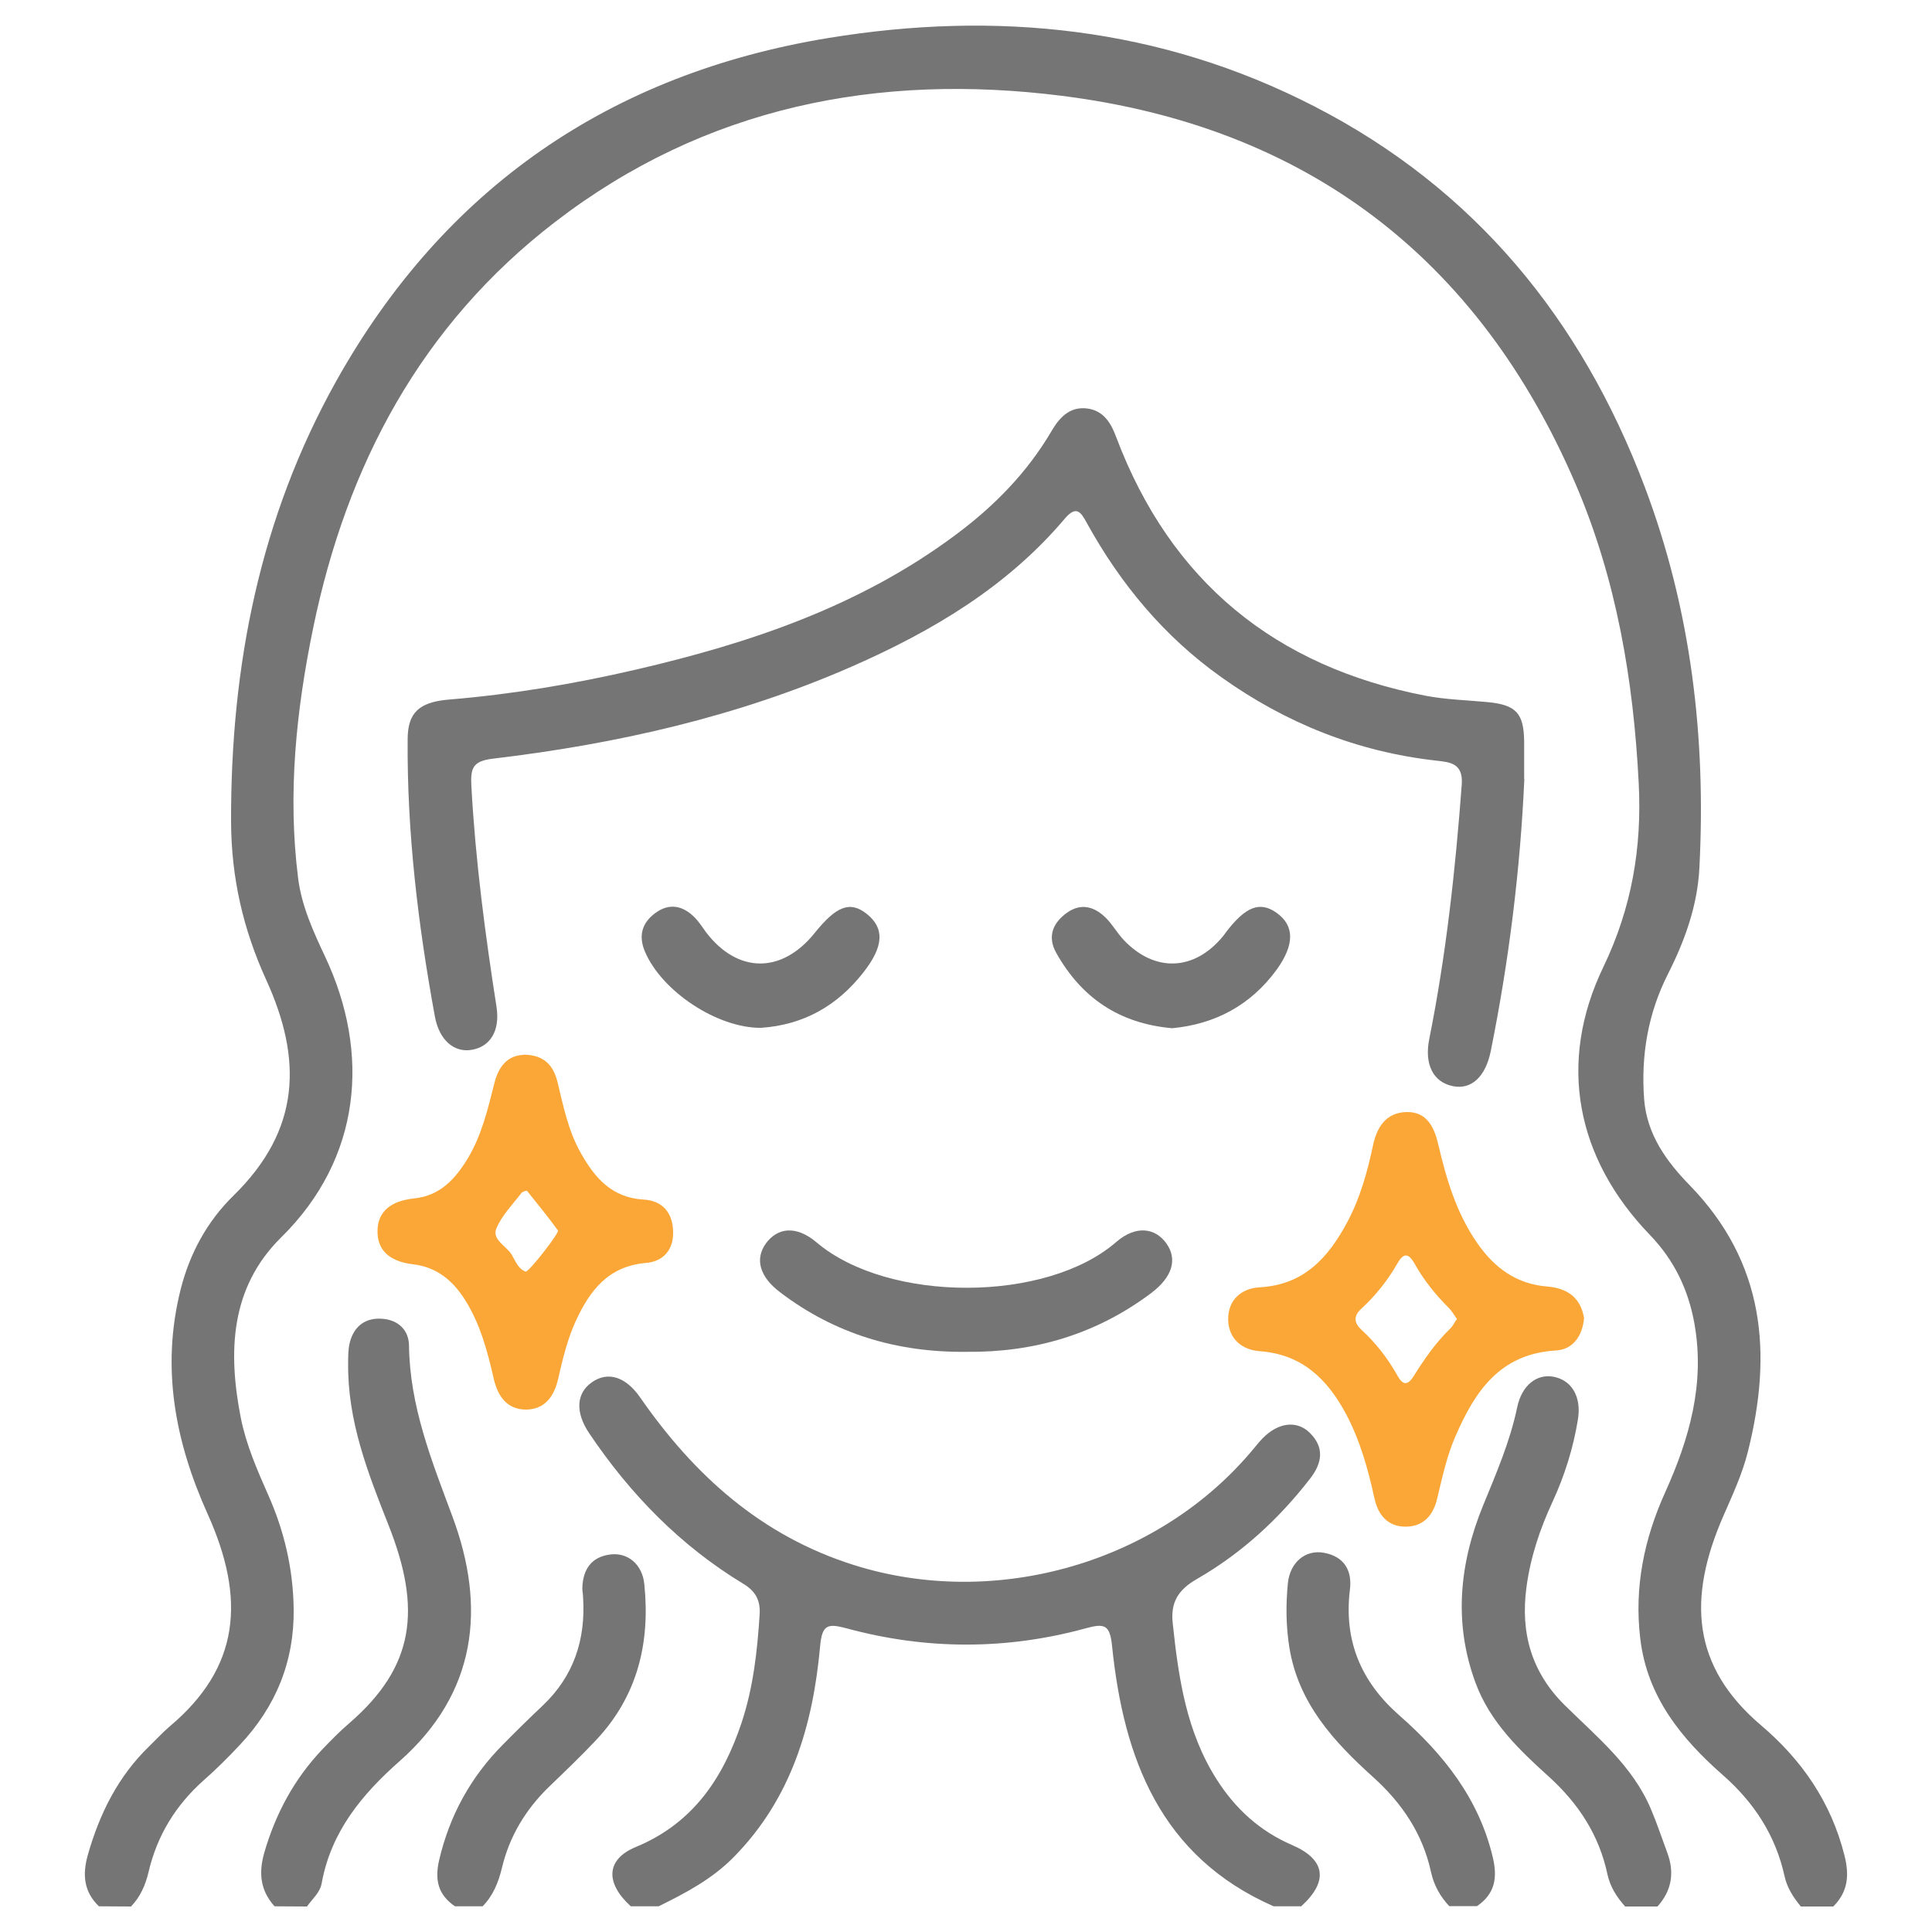
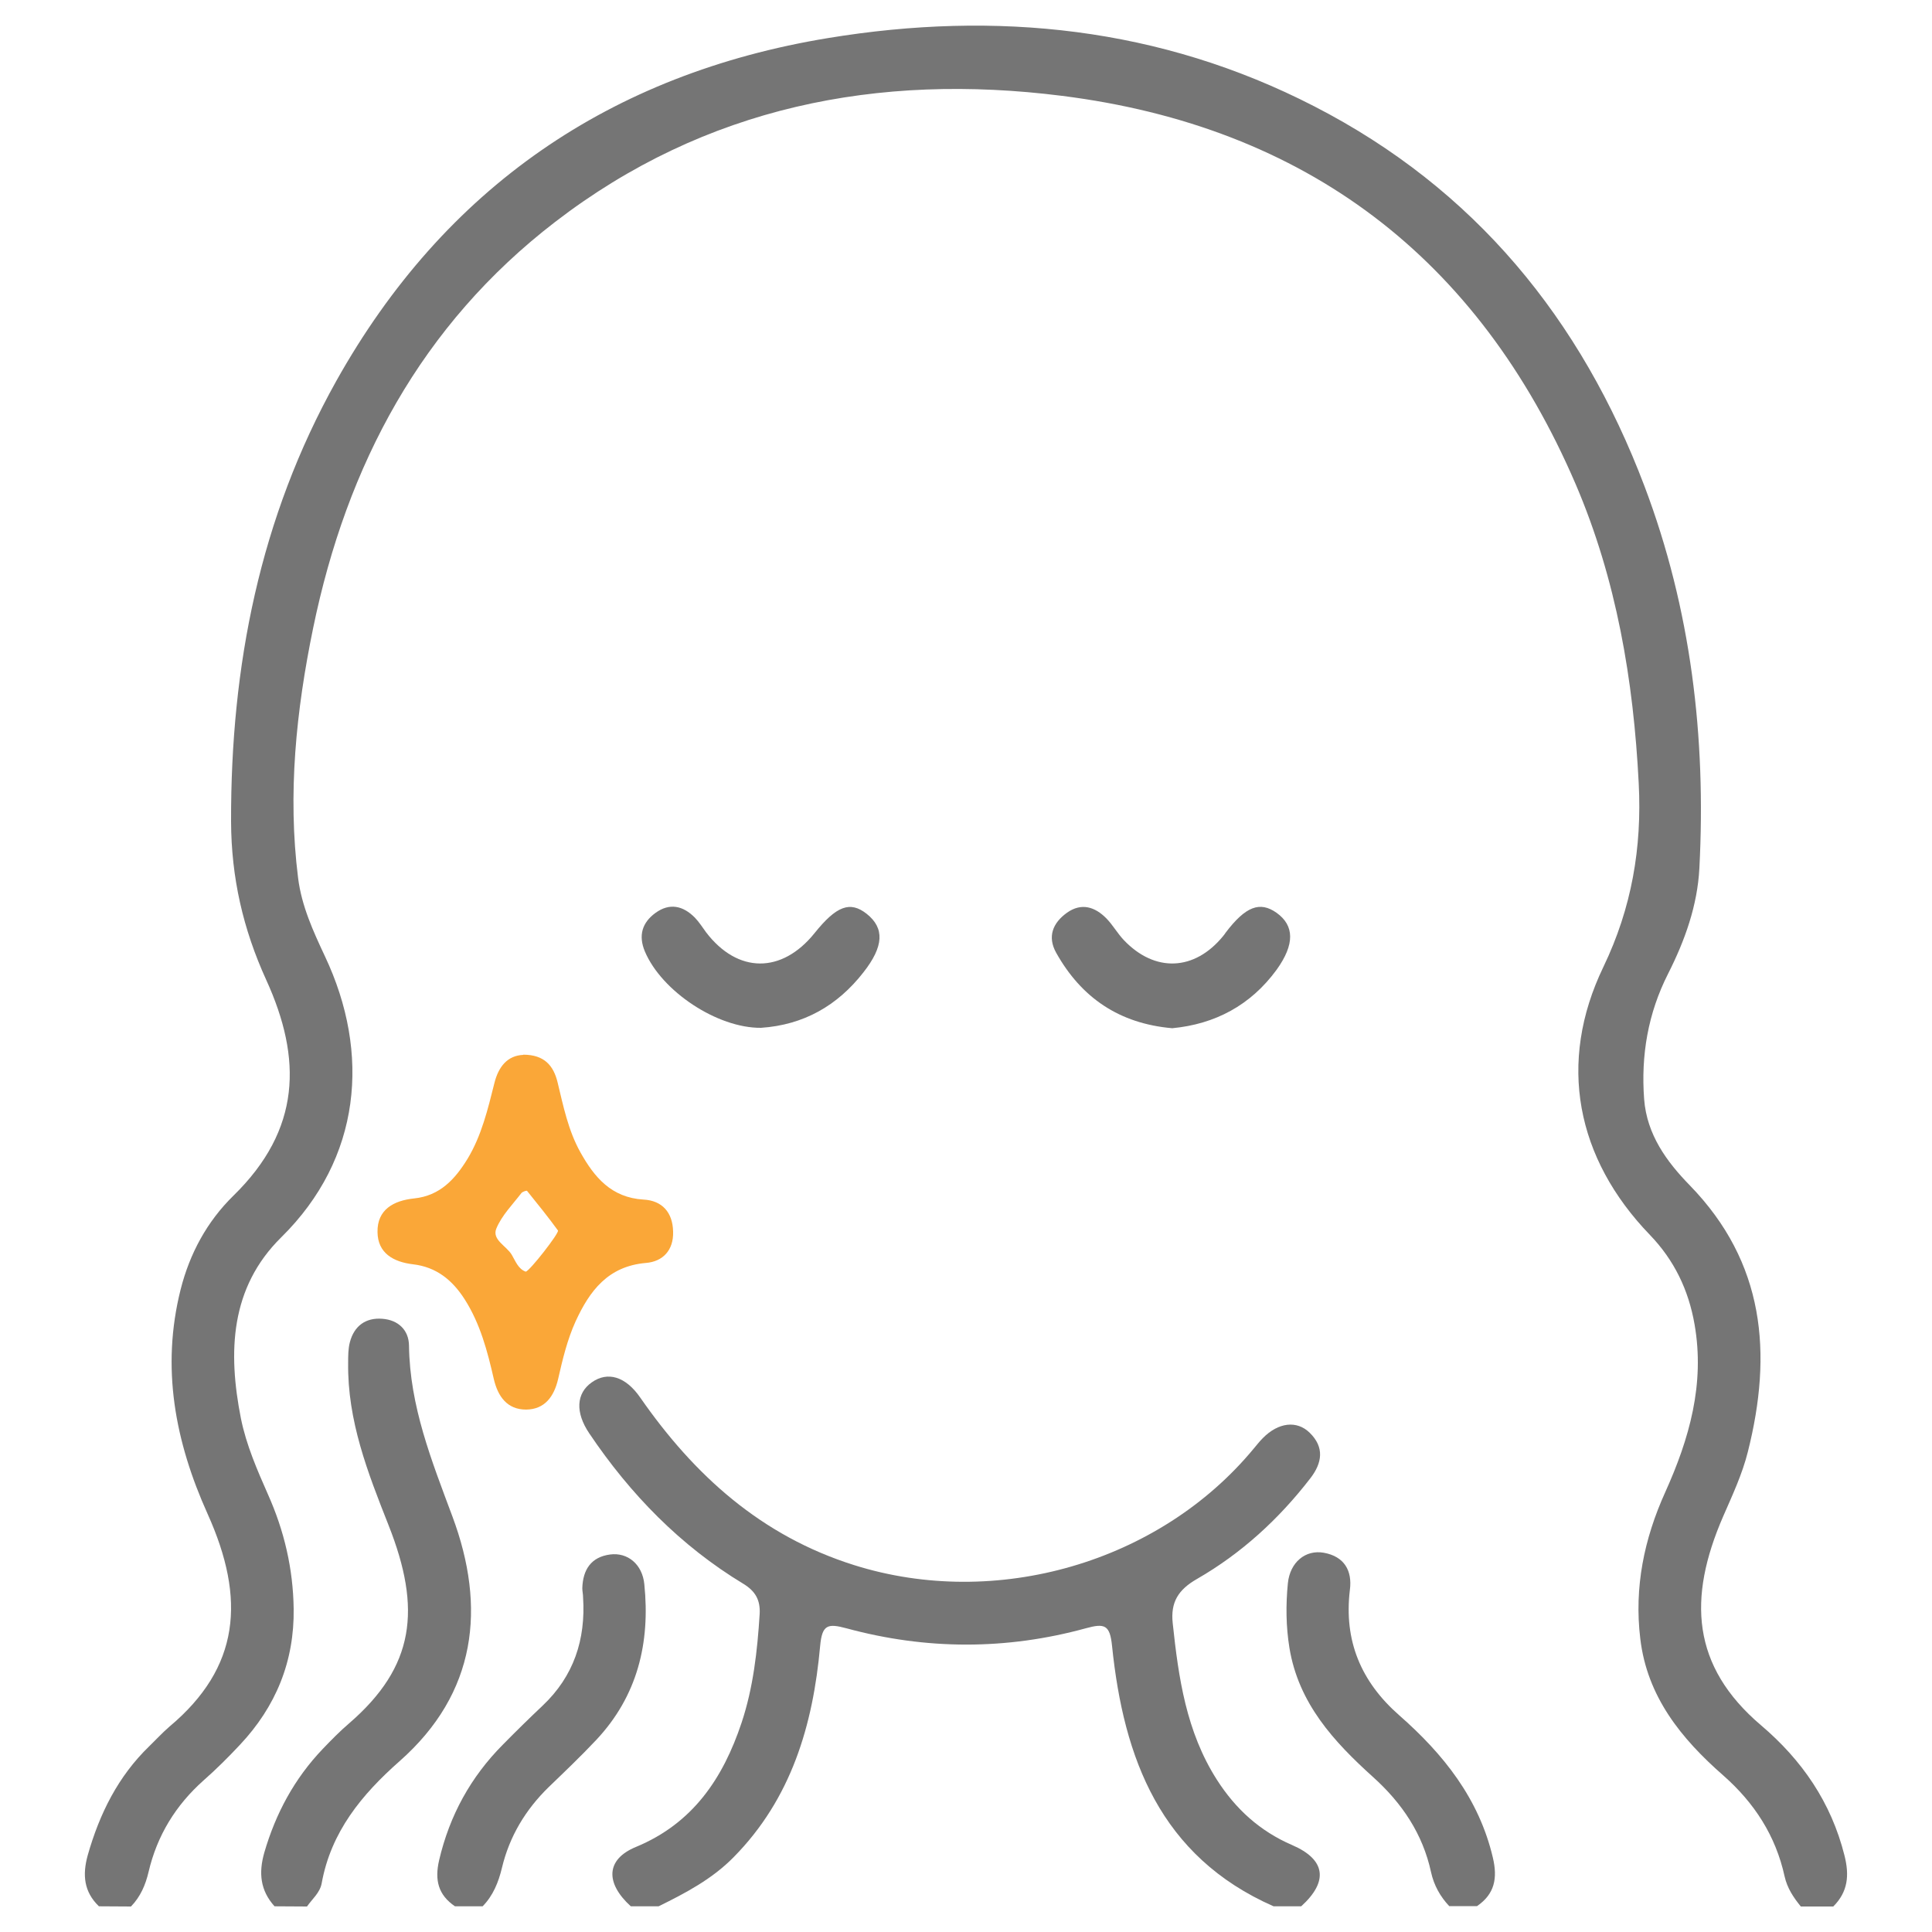
<svg xmlns="http://www.w3.org/2000/svg" xml:space="preserve" style="enable-background:new 0 0 100 100;" viewBox="0 0 100 100" y="0px" x="0px" id="Layer_1" version="1.1">
  <style type="text/css">
	.st0{fill:#757575;}
	.st1{fill:#FAA738;}
</style>
  <path d="M5.12,98.67c-0.78-0.75-0.86-1.63-0.58-2.64c0.61-2.15,1.57-4.09,3.2-5.66c0.34-0.33,0.67-0.69,1.03-1  c3.65-3.06,3.96-6.6,1.98-11c-1.69-3.75-2.42-7.58-1.4-11.63c0.47-1.86,1.37-3.52,2.73-4.85c3.51-3.43,3.56-7.09,1.7-11.17  c-1.2-2.63-1.81-5.3-1.82-8.2c-0.02-8.05,1.49-15.72,5.44-22.79C23,9.72,31.6,3.82,42.86,1.97c8.7-1.43,17.19-0.57,25.16,3.53  c8.31,4.27,13.82,11.01,17.1,19.67c2.41,6.37,3.19,12.99,2.84,19.76c-0.1,1.94-0.75,3.75-1.62,5.47c-1.04,2.05-1.41,4.22-1.24,6.49  c0.14,1.84,1.17,3.24,2.36,4.46c3.89,4,4.29,8.7,3.01,13.79c-0.29,1.16-0.8,2.25-1.28,3.35c-1.84,4.23-1.64,7.75,1.96,10.81  c2.12,1.8,3.63,3.99,4.32,6.74c0.26,1.03,0.18,1.88-0.58,2.64h-1.68c-0.38-0.47-0.7-0.94-0.84-1.56c-0.46-2.1-1.56-3.8-3.17-5.22  c-2.17-1.9-3.95-4.08-4.3-7.09c-0.32-2.65,0.2-5.16,1.29-7.57c1.25-2.77,2.06-5.6,1.52-8.69c-0.31-1.78-1.05-3.32-2.31-4.63  c-3.82-3.96-4.8-8.91-2.41-13.87c1.47-3.06,2-6.18,1.83-9.5c-0.27-5.34-1.15-10.55-3.26-15.48C76.52,13.33,67.59,6.55,54.96,4.96  c-9.5-1.2-18.46,0.55-26.23,6.53C21.8,16.82,17.95,24.06,16.21,32.5c-0.88,4.27-1.33,8.59-0.78,12.95c0.18,1.44,0.78,2.75,1.39,4.05  c2.37,5.02,1.88,10.46-2.26,14.54c-2.65,2.61-2.77,5.94-2.09,9.38c0.28,1.38,0.84,2.66,1.4,3.93c0.84,1.88,1.3,3.84,1.33,5.91  c0.04,2.73-0.92,5.07-2.78,7.05c-0.6,0.64-1.22,1.26-1.88,1.84c-1.45,1.29-2.41,2.86-2.85,4.74c-0.16,0.68-0.42,1.28-0.91,1.79  L5.12,98.67L5.12,98.67z" class="st0" />
  <path d="M65.92,98.67c-5.86-2.58-7.76-7.65-8.36-13.47c-0.11-1.1-0.38-1.19-1.36-0.92c-4.12,1.13-8.27,1.12-12.39,0  c-0.97-0.26-1.26-0.19-1.36,0.92c-0.37,4.09-1.49,7.9-4.48,10.93c-1.11,1.13-2.48,1.85-3.88,2.54h-1.44  c-1.33-1.21-1.29-2.43,0.26-3.07c2.95-1.22,4.51-3.55,5.47-6.42c0.61-1.83,0.82-3.73,0.94-5.64c0.04-0.72-0.22-1.18-0.84-1.56  c-3.26-1.97-5.86-4.64-7.98-7.79c-0.73-1.08-0.68-2.07,0.13-2.64c0.82-0.58,1.75-0.31,2.51,0.79c2.8,4.03,6.27,7.16,11.07,8.67  c7.34,2.31,15.8-0.12,20.69-6.04c0.15-0.18,0.3-0.37,0.47-0.54c0.79-0.8,1.75-0.93,2.42-0.27c0.77,0.75,0.65,1.56,0.03,2.36  c-1.63,2.11-3.56,3.88-5.87,5.21c-0.96,0.55-1.37,1.2-1.25,2.29c0.3,2.83,0.7,5.61,2.28,8.09c0.97,1.52,2.23,2.67,3.9,3.39  c1.74,0.75,1.89,1.88,0.47,3.17h-1.44H65.92z" class="st0" />
  <path d="M14.21,98.67c-0.74-0.82-0.83-1.73-0.53-2.78c0.59-2.03,1.56-3.83,3.02-5.36c0.44-0.46,0.89-0.92,1.37-1.33  c3.4-2.94,3.76-5.91,2.04-10.26c-1.08-2.73-2.13-5.41-2.09-8.4c0-0.36,0-0.73,0.09-1.07c0.22-0.84,0.82-1.28,1.68-1.21  c0.82,0.06,1.37,0.58,1.38,1.39c0.04,3.14,1.17,5.95,2.25,8.85c1.75,4.7,1.26,9.13-2.74,12.66c-1.96,1.73-3.55,3.66-4.03,6.32  c-0.09,0.49-0.49,0.81-0.76,1.2L14.21,98.67L14.21,98.67z" class="st0" />
-   <path d="M84.11,98.67c-0.43-0.48-0.77-1.01-0.91-1.66c-0.43-2.02-1.49-3.65-3.02-5.04c-1.54-1.39-3.05-2.83-3.8-4.85  c-1.16-3.12-0.84-6.21,0.39-9.21c0.68-1.66,1.39-3.3,1.76-5.07c0.24-1.15,1.02-1.74,1.88-1.58c0.95,0.18,1.46,1.05,1.26,2.23  c-0.24,1.46-0.68,2.87-1.3,4.22c-0.66,1.42-1.15,2.87-1.36,4.44c-0.32,2.37,0.26,4.41,1.98,6.11c1.67,1.65,3.53,3.15,4.47,5.4  c0.31,0.73,0.56,1.49,0.84,2.24c0.38,1.03,0.23,1.96-0.51,2.78h-1.68L84.11,98.67z" class="st0" />
  <path d="M75.02,98.67c-0.47-0.5-0.8-1.08-0.95-1.77c-0.43-1.98-1.5-3.57-3-4.92c-2.04-1.84-3.86-3.82-4.33-6.69  c-0.18-1.11-0.19-2.23-0.08-3.34c0.11-1.09,0.91-1.75,1.86-1.58c1.06,0.19,1.48,0.93,1.35,1.92c-0.32,2.64,0.58,4.76,2.55,6.49  c2.29,2.01,4.13,4.31,4.85,7.37c0.25,1.06,0.1,1.88-0.82,2.51h-1.44L75.02,98.67z" class="st0" />
  <path d="M23.55,98.67c-0.87-0.59-1.06-1.36-0.82-2.39c0.54-2.31,1.63-4.3,3.3-5.98c0.67-0.68,1.35-1.35,2.05-2.01  c1.62-1.53,2.24-3.43,2.1-5.61c0-0.16-0.04-0.32-0.04-0.48c0.03-0.95,0.45-1.61,1.44-1.74c0.91-0.12,1.67,0.51,1.77,1.54  c0.31,3.03-0.35,5.78-2.49,8.06c-0.79,0.84-1.63,1.64-2.46,2.44c-1.2,1.17-2.03,2.55-2.42,4.18c-0.18,0.75-0.46,1.44-1,1.99h-1.44  L23.55,98.67z" class="st0" />
-   <path d="M78.9,40.32c-0.21,4.65-0.79,9.39-1.74,14.09c-0.27,1.34-1.02,2-1.95,1.81c-1.02-0.2-1.5-1.12-1.23-2.45  c0.87-4.35,1.35-8.74,1.68-13.16c0.08-1.1-0.59-1.16-1.32-1.24c-4.1-0.46-7.79-1.94-11.14-4.33c-2.95-2.1-5.2-4.81-6.94-7.96  c-0.32-0.59-0.55-0.94-1.16-0.22c-2.98,3.52-6.84,5.81-11.01,7.64c-5.93,2.6-12.18,4.01-18.59,4.77c-1.06,0.13-1.15,0.51-1.1,1.45  c0.21,3.83,0.71,7.62,1.3,11.4c0.19,1.24-0.33,2.06-1.29,2.22c-0.9,0.15-1.67-0.49-1.9-1.72c-0.87-4.75-1.45-9.54-1.41-14.38  c0.01-1.34,0.58-1.9,2.13-2.03c3.27-0.27,6.49-0.81,9.68-1.55c5.91-1.37,11.59-3.28,16.53-6.96c2.01-1.49,3.73-3.24,5-5.41  c0.4-0.68,0.93-1.25,1.81-1.15c0.86,0.1,1.25,0.74,1.53,1.5c2.82,7.46,8.22,11.86,16,13.37c1.05,0.2,2.14,0.23,3.21,0.33  c1.48,0.14,1.88,0.57,1.9,2.03c0,0.6,0,1.2,0,1.94L78.9,40.32z" class="st0" />
-   <path d="M81.99,68.23c-0.08,0.92-0.58,1.62-1.45,1.67c-2.91,0.17-4.2,2.12-5.21,4.45c-0.45,1.03-0.68,2.13-0.94,3.21  c-0.21,0.89-0.72,1.45-1.63,1.46c-0.93,0-1.43-0.6-1.62-1.47c-0.33-1.52-0.75-3.02-1.49-4.4c-0.96-1.78-2.27-3.05-4.43-3.21  c-0.94-0.07-1.61-0.63-1.65-1.6c-0.03-1.03,0.66-1.66,1.64-1.71c2.3-0.13,3.55-1.55,4.54-3.4c0.66-1.25,1.03-2.59,1.32-3.96  c0.21-0.97,0.69-1.67,1.7-1.71c1.09-0.04,1.47,0.79,1.68,1.7c0.42,1.79,0.94,3.54,2.01,5.08c0.89,1.28,2.02,2.12,3.62,2.25  C81.09,66.67,81.82,67.14,81.99,68.23L81.99,68.23z M75.41,68.27c-0.16-0.22-0.27-0.43-0.44-0.59c-0.68-0.68-1.28-1.43-1.75-2.27  c-0.33-0.59-0.59-0.55-0.9,0c-0.5,0.87-1.12,1.65-1.86,2.33c-0.42,0.39-0.38,0.73,0.02,1.1c0.74,0.68,1.35,1.47,1.84,2.34  c0.26,0.48,0.51,0.59,0.85,0.05c0.55-0.88,1.14-1.73,1.89-2.46C75.2,68.64,75.28,68.45,75.41,68.27L75.41,68.27z" class="st1" />
  <path d="M27.08,54.59c1.1,0,1.57,0.57,1.78,1.43c0.3,1.24,0.55,2.49,1.18,3.62c0.72,1.29,1.6,2.35,3.27,2.45  c0.96,0.05,1.51,0.66,1.53,1.66c0.03,0.96-0.53,1.55-1.41,1.62c-1.96,0.17-2.91,1.44-3.64,3.03c-0.43,0.95-0.67,1.96-0.9,2.97  c-0.21,0.91-0.69,1.58-1.66,1.59c-0.98,0-1.46-0.68-1.67-1.58c-0.33-1.44-0.7-2.86-1.51-4.13c-0.64-1-1.47-1.67-2.67-1.81  c-1.02-0.12-1.83-0.58-1.84-1.67c-0.02-1.16,0.83-1.63,1.9-1.74c1.33-0.14,2.11-0.99,2.76-2.05c0.73-1.21,1.05-2.57,1.39-3.92  c0.21-0.85,0.68-1.43,1.5-1.46L27.08,54.59z M27.21,65.82c0.19-0.01,1.75-2.01,1.67-2.13c-0.51-0.7-1.05-1.37-1.6-2.05  c-0.02-0.03-0.23,0.04-0.29,0.11c-0.46,0.6-1.02,1.16-1.3,1.84c-0.24,0.58,0.53,0.9,0.8,1.36C26.68,65.27,26.82,65.68,27.21,65.82z" class="st1" />
-   <path d="M50.02,69.97c-3.58,0.04-6.8-0.92-9.64-3.08c-1.07-0.81-1.32-1.73-0.73-2.54c0.6-0.81,1.56-0.94,2.62-0.04  c3.7,3.13,11.87,3.13,15.5-0.02c1.03-0.89,2.03-0.74,2.61,0.08c0.57,0.82,0.3,1.72-0.77,2.54C56.76,69.06,53.53,70.01,50.02,69.97z" class="st0" />
  <path d="M39.39,53.2c-2.26,0.02-5.14-1.89-6.01-3.95c-0.35-0.83-0.14-1.5,0.55-2c0.73-0.53,1.43-0.37,2.04,0.25  c0.22,0.23,0.39,0.5,0.58,0.76c1.63,2.13,3.91,2.15,5.61,0.04c1.13-1.41,1.84-1.68,2.7-1c0.93,0.74,0.89,1.68-0.17,3.03  C43.34,52.06,41.59,53.05,39.39,53.2z" class="st0" />
  <path d="M60.67,53.22c-2.74-0.24-4.7-1.58-6-3.9c-0.47-0.84-0.18-1.55,0.56-2.08c0.75-0.53,1.45-0.3,2.04,0.3  c0.33,0.34,0.57,0.77,0.9,1.12c1.61,1.69,3.66,1.6,5.14-0.21c0.05-0.06,0.1-0.13,0.14-0.19c1.02-1.34,1.76-1.63,2.63-1.01  c0.92,0.66,0.94,1.63,0,2.94c-1.35,1.85-3.2,2.82-5.4,3.03L60.67,53.22z" class="st0" />
</svg>